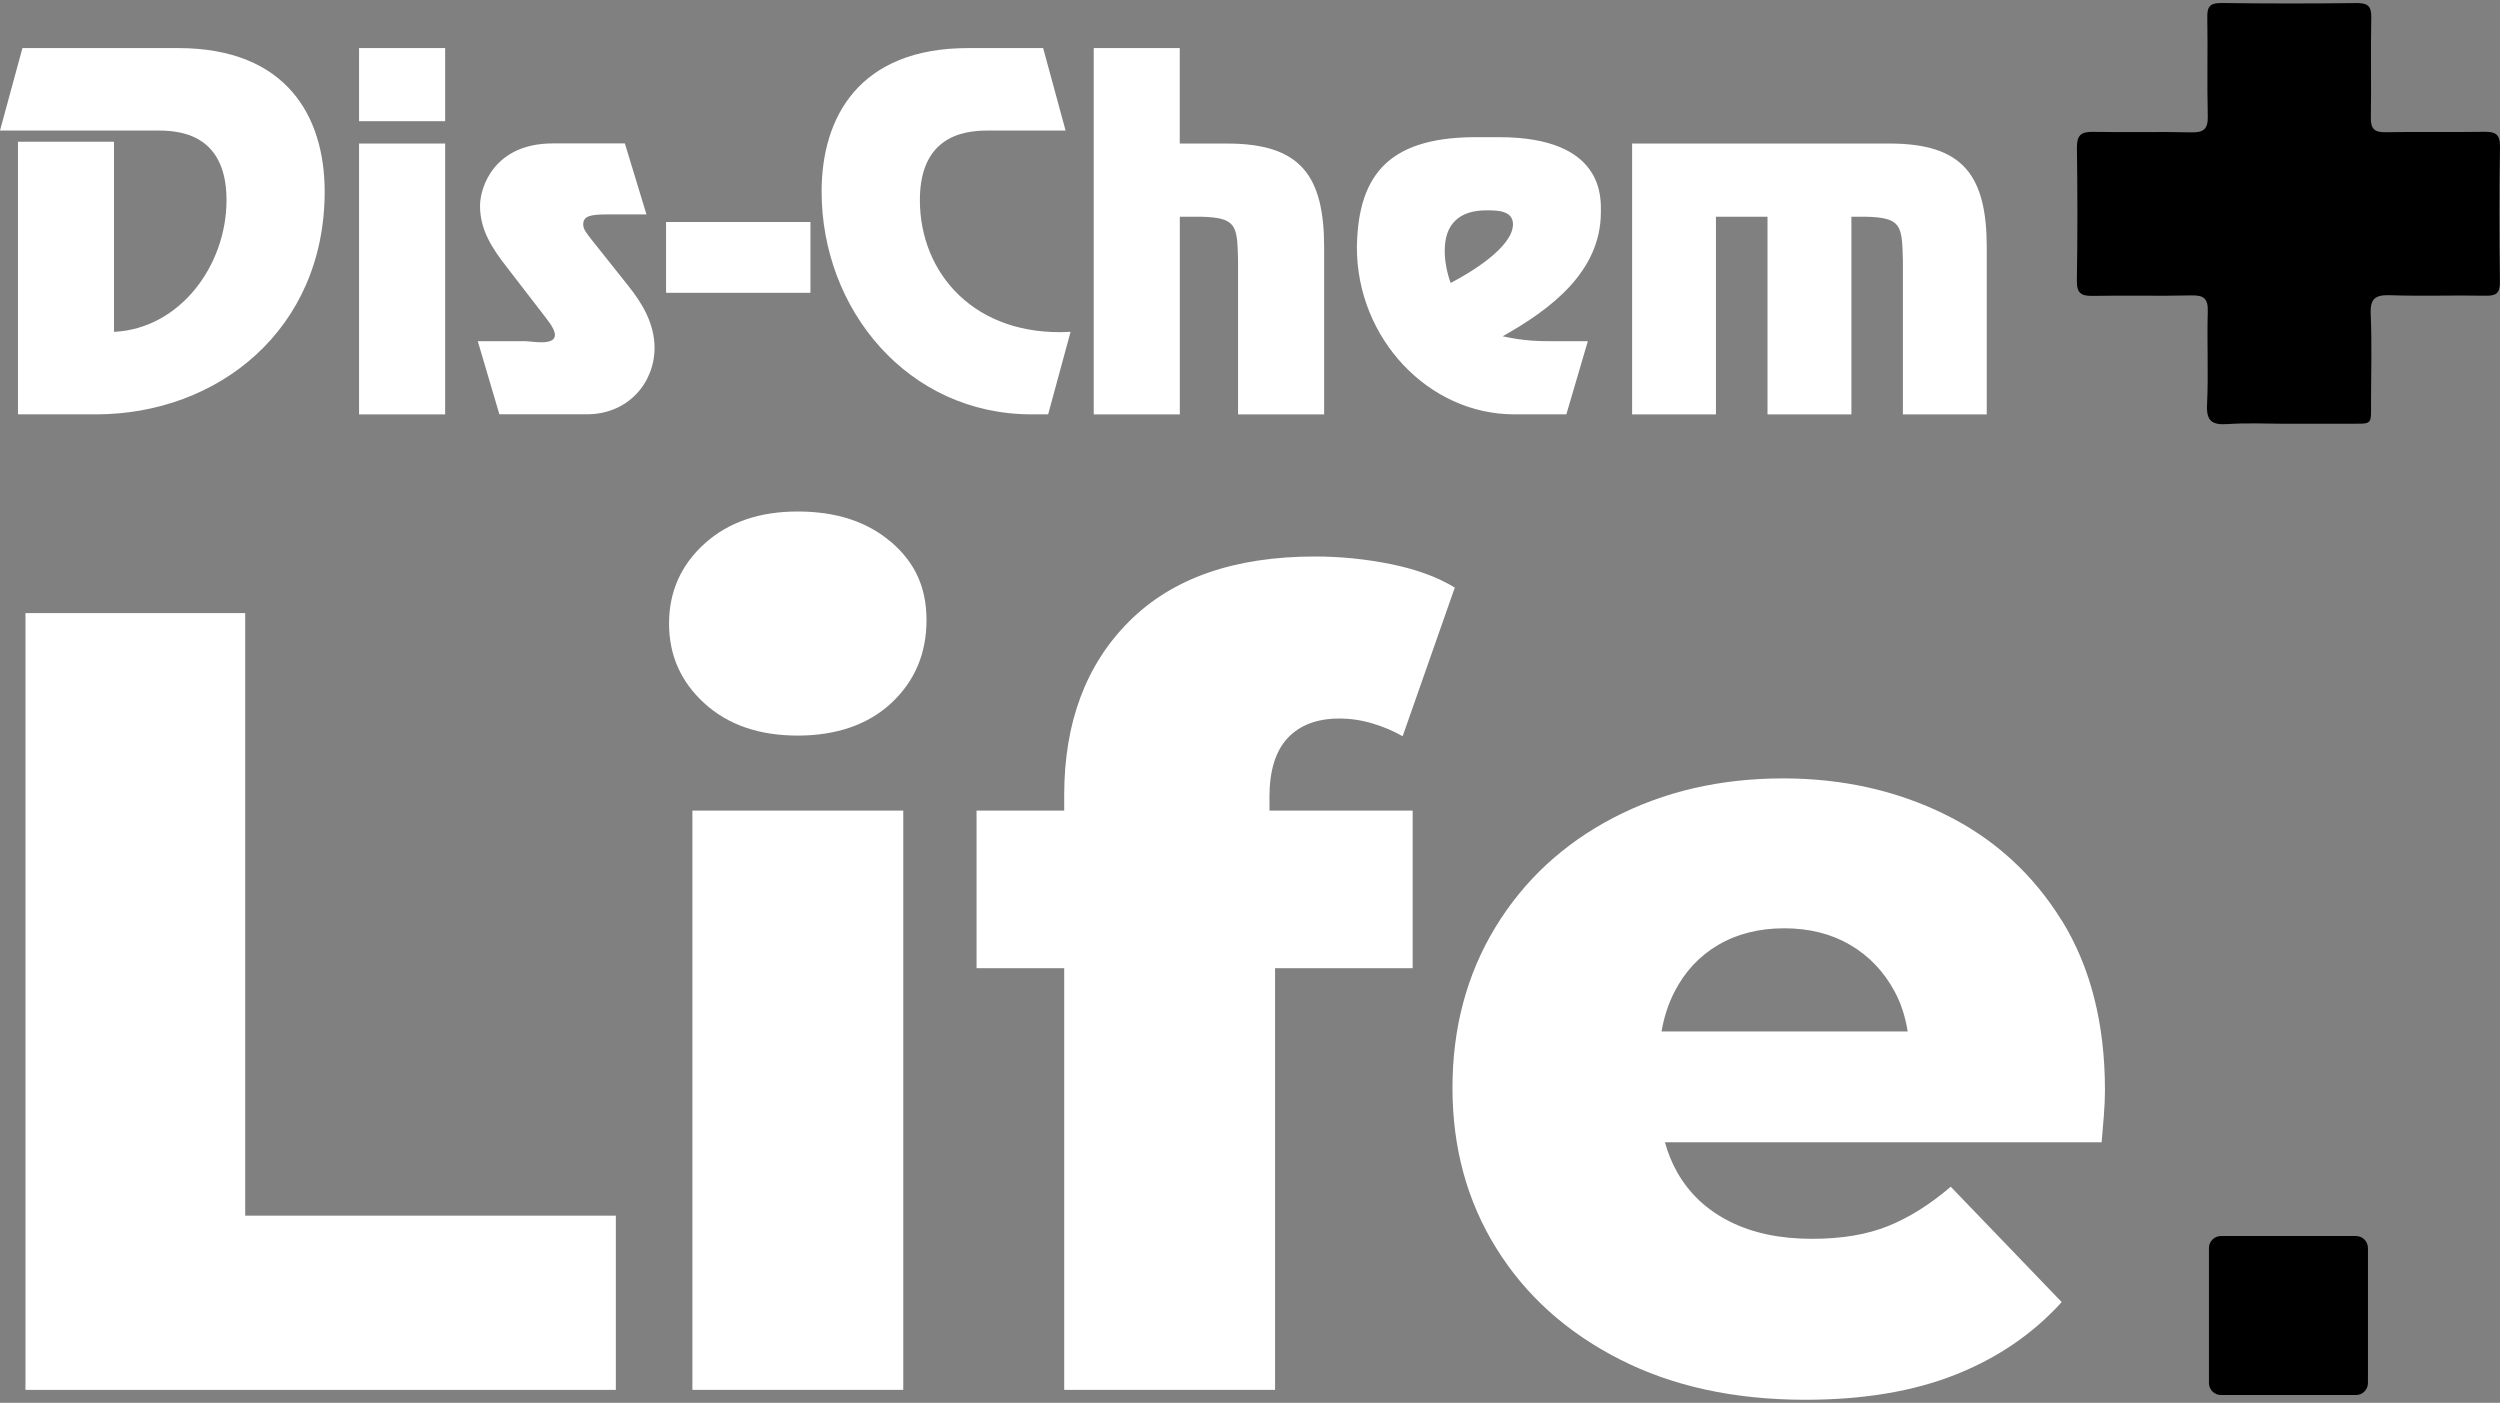
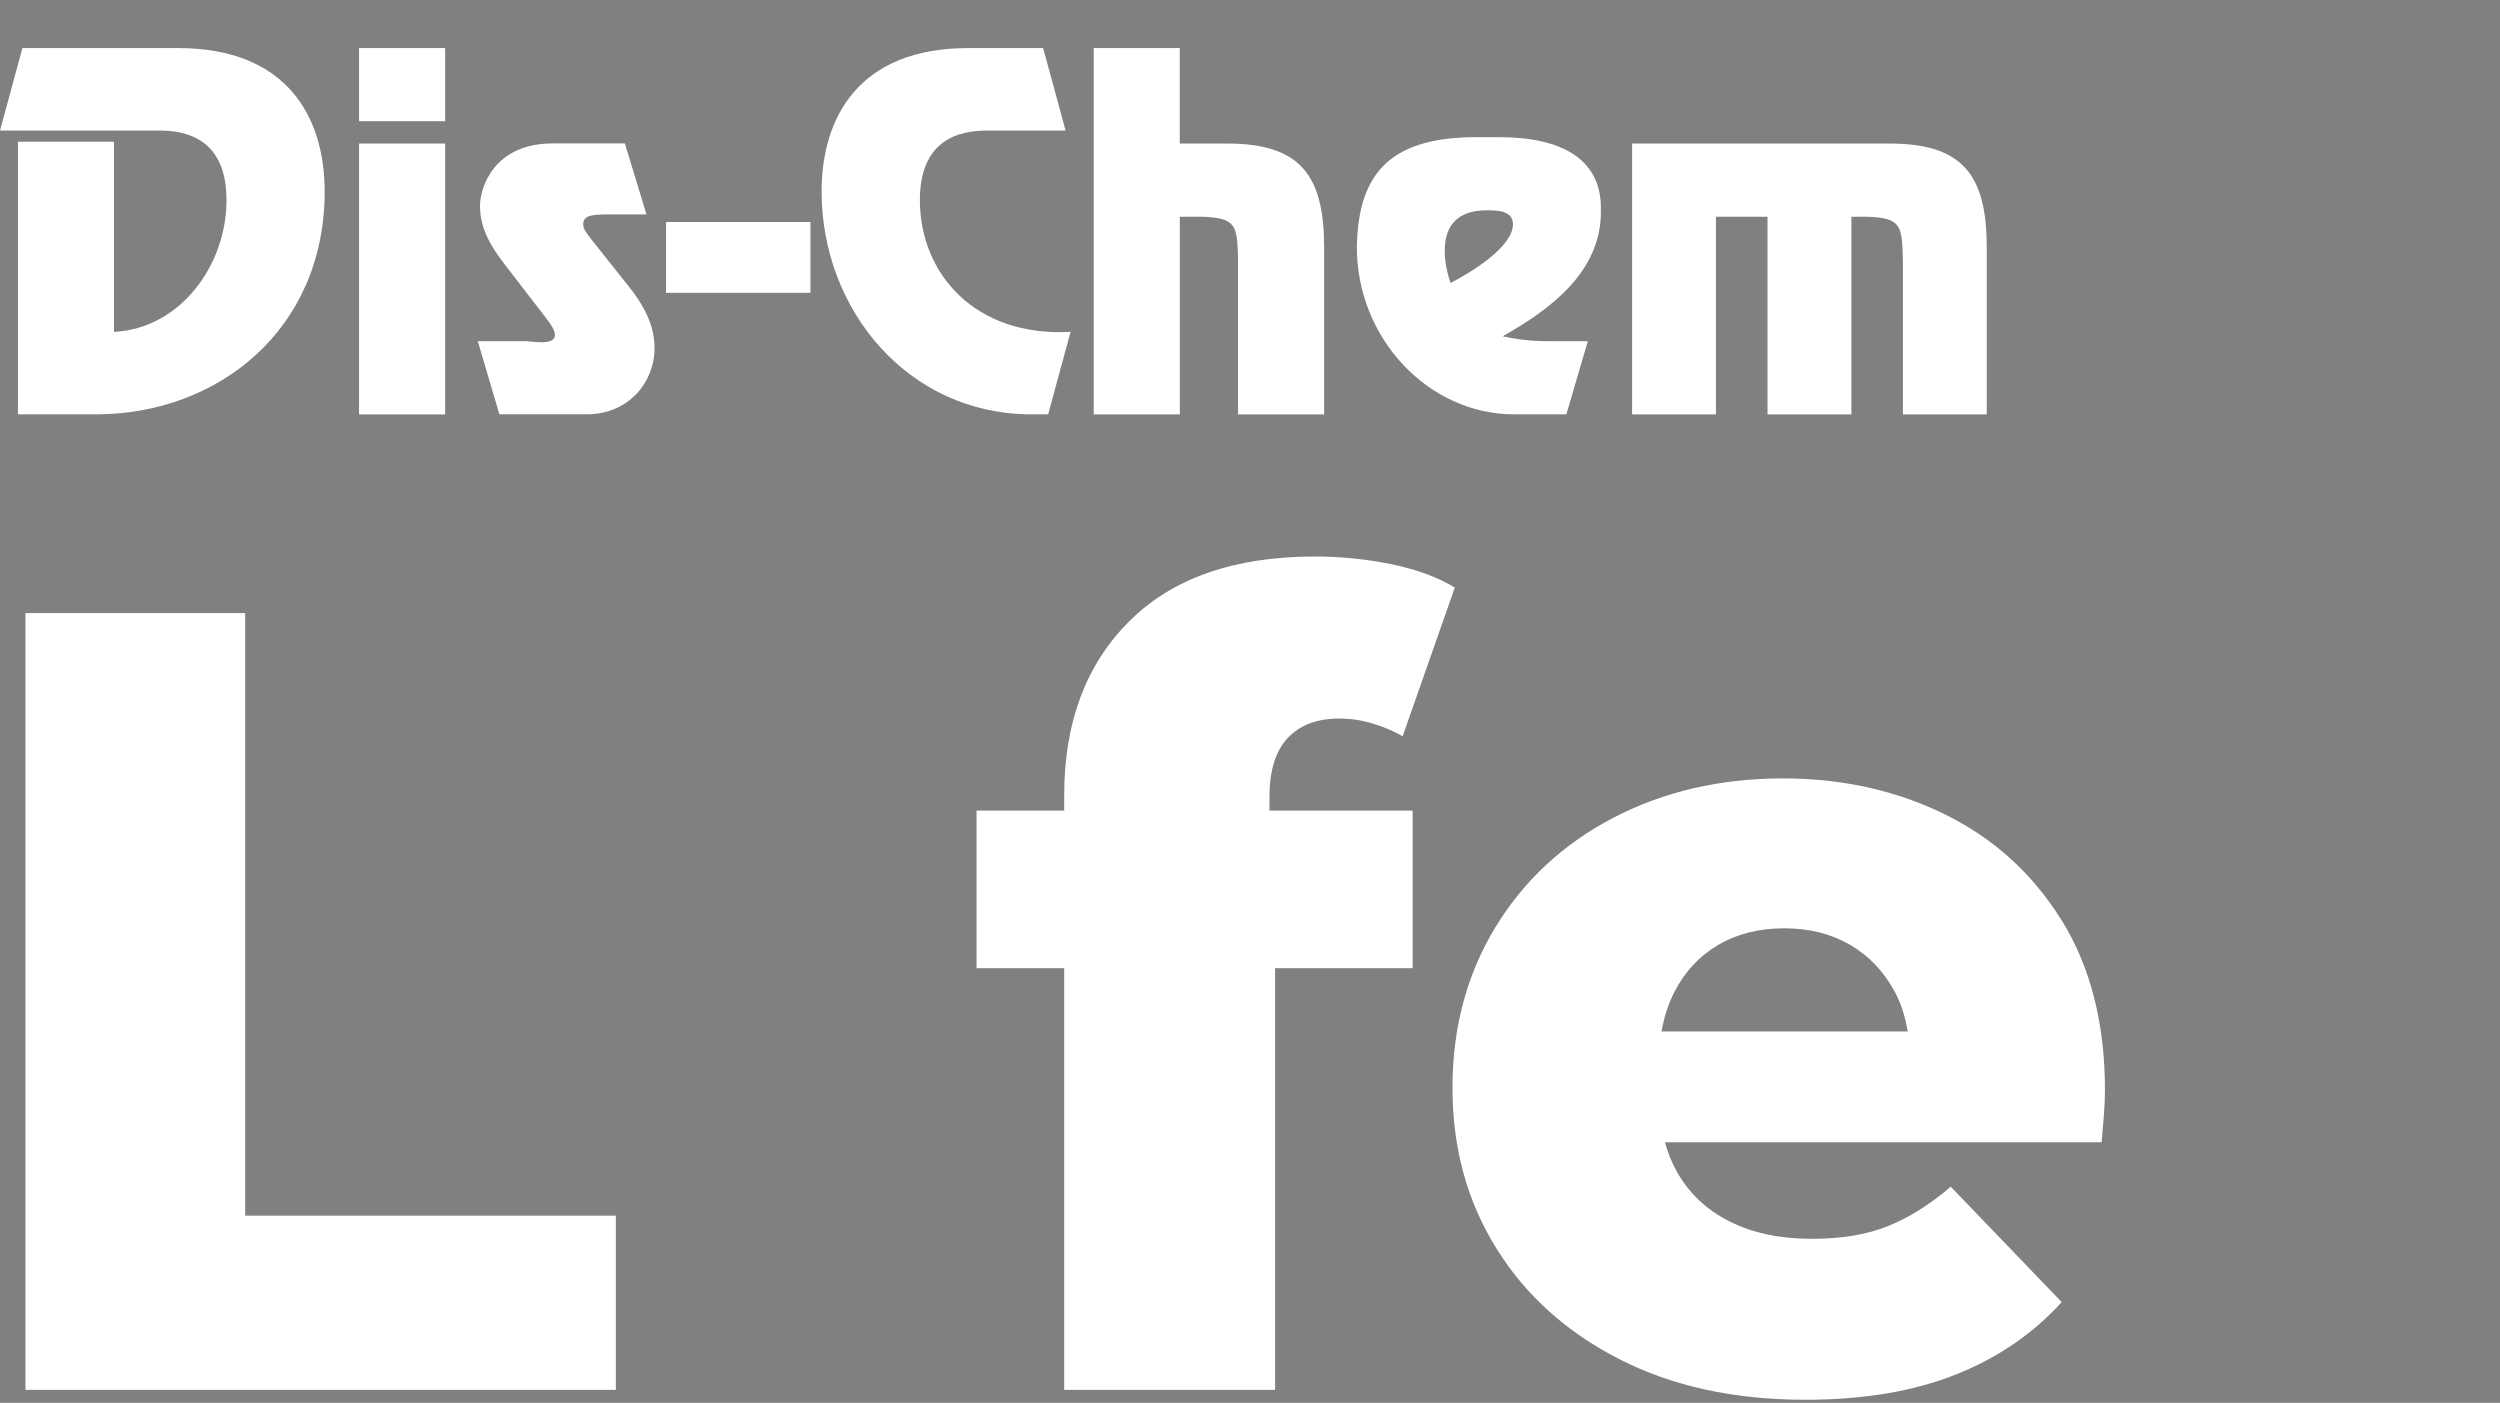
<svg xmlns="http://www.w3.org/2000/svg" width="180" height="101" viewBox="0 0 180 101" fill="none">
  <rect x="0" y="0" width="180" height="101" fill="#808080" stroke="none" />
  <path d="M17.654 44.143H1.834V100.071H44.34V87.527H17.654V44.143Z" fill="white" style="fill:white;fill-opacity:1;" />
-   <path d="M64.153 39.025C62.45 37.562 60.209 36.828 57.44 36.828C54.671 36.828 52.434 37.601 50.727 39.143C49.023 40.689 48.172 42.607 48.172 44.895C48.172 47.184 49.023 49.101 50.727 50.647C52.43 52.194 54.666 52.962 57.44 52.962C60.213 52.962 62.515 52.176 64.192 50.604C65.869 49.031 66.708 47.048 66.708 44.651C66.708 42.253 65.856 40.484 64.153 39.016V39.025Z" fill="white" style="fill:white;fill-opacity:1;" />
-   <path d="M65.035 58.363H49.853V100.07H65.035V58.363Z" fill="white" style="fill:white;fill-opacity:1;" />
  <path d="M91.399 57.408C91.399 55.491 91.84 54.067 92.718 53.132C93.596 52.202 94.836 51.734 96.435 51.734C97.234 51.734 98.033 51.852 98.832 52.093C99.632 52.333 100.348 52.639 100.99 53.01L104.746 42.305C103.519 41.558 102.003 40.999 100.191 40.627C98.378 40.256 96.539 40.068 94.679 40.068C88.874 40.068 84.41 41.628 81.296 44.742C78.182 47.856 76.623 52.027 76.623 57.246V58.364H70.311V69.712H76.623V100.071H91.805V69.712H101.711V58.364H91.403V57.408H91.399Z" fill="white" style="fill:white;fill-opacity:1;" />
  <path d="M148.443 66.274C146.364 62.92 143.569 60.378 140.053 58.644C136.537 56.914 132.649 56.045 128.387 56.045C123.857 56.045 119.782 56.993 116.161 58.88C112.541 60.771 109.702 63.409 107.653 66.789C105.6 70.174 104.578 74.022 104.578 78.333C104.578 82.644 105.631 86.496 107.736 89.877C109.837 93.262 112.794 95.922 116.603 97.865C120.411 99.809 124.871 100.783 129.985 100.783C134.139 100.783 137.733 100.185 140.773 98.984C143.813 97.782 146.364 96.04 148.443 93.751L140.454 85.444C138.961 86.723 137.458 87.667 135.938 88.278C134.423 88.89 132.597 89.195 130.466 89.195C128.177 89.195 126.203 88.785 124.552 87.955C122.901 87.13 121.634 85.946 120.756 84.4C120.381 83.736 120.088 83.015 119.874 82.242H151.317C151.369 81.657 151.422 81.019 151.478 80.325C151.531 79.635 151.557 79.019 151.557 78.486C151.557 73.69 150.517 69.62 148.443 66.261V66.274ZM123.713 68.034C125.071 67.235 126.657 66.837 128.465 66.837C130.273 66.837 131.859 67.239 133.217 68.034C134.576 68.834 135.641 69.952 136.414 71.388C136.877 72.249 137.187 73.21 137.353 74.267H119.629C119.808 73.236 120.114 72.288 120.551 71.432C121.298 69.969 122.35 68.834 123.704 68.038L123.713 68.034Z" fill="white" style="fill:white;fill-opacity:1;" />
-   <path d="M164.721 30.511C163.276 30.511 161.83 30.437 160.389 30.533C159.275 30.607 158.847 30.336 158.908 29.122C159.017 26.89 158.895 24.654 158.96 22.427C158.987 21.479 158.663 21.247 157.764 21.269C155.401 21.326 153.038 21.256 150.675 21.304C149.836 21.317 149.522 21.108 149.535 20.212C149.587 17.015 149.583 13.822 149.539 10.621C149.531 9.76 149.823 9.481 150.675 9.494C153.042 9.542 155.41 9.472 157.768 9.529C158.672 9.551 158.982 9.289 158.96 8.354C158.899 5.991 158.969 3.628 158.926 1.261C158.904 0.466 159.135 0.208 159.952 0.217C163.193 0.261 166.438 0.261 169.674 0.221C170.465 0.213 170.749 0.435 170.731 1.252C170.683 3.659 170.74 6.07 170.701 8.476C170.688 9.289 170.967 9.529 171.758 9.52C174.125 9.476 176.484 9.529 178.851 9.49C179.659 9.481 180.013 9.647 180 10.564C179.943 13.805 179.947 17.046 179.995 20.286C180.008 21.138 179.703 21.308 178.929 21.291C176.658 21.247 174.374 21.335 172.103 21.256C171.041 21.221 170.64 21.474 170.692 22.61C170.779 24.663 170.723 26.72 170.714 28.782C170.71 30.73 170.906 30.489 168.932 30.507C167.53 30.515 166.128 30.507 164.726 30.507" fill="#FFD400" style="fill:#FFD400;fill:color(display-p3 1 0.831 0);fill-opacity:1;" />
  <path d="M117.512 10.336V29.837H123.548V15.603H127.261V29.837H133.301V15.603H134.301C136.913 15.664 136.944 16.215 137.009 18.73V29.837H143.046V17.826C143.046 12.659 141.368 10.336 136.07 10.336H117.508H117.512ZM107.021 15.144C105.086 15.144 104.02 16.114 104.02 18.049C104.02 18.826 104.182 19.634 104.444 20.372C105.767 19.696 108.934 17.822 108.934 16.145C108.934 15.144 107.772 15.144 107.025 15.144M112.773 29.833H109.026C102.828 29.833 97.696 24.343 97.696 17.822C97.766 12.332 100.242 9.785 106.641 9.877H107.934C115.555 9.877 115.263 14.302 115.263 15.271C115.263 19.599 111.581 22.307 108.192 24.212C109.808 24.566 110.838 24.566 111.869 24.566H114.324L112.778 29.829L112.773 29.833ZM84.947 3.461H78.749V29.837H84.947V15.603H86.432C89.048 15.664 89.079 16.215 89.14 18.73V29.837H95.338V17.826C95.338 12.659 93.66 10.336 88.367 10.336H84.942V3.461H84.947ZM75.46 29.833H74.268C65.362 29.833 59.156 22.281 59.156 13.79C59.156 8.462 61.837 3.461 69.717 3.461H75.106L76.722 9.397H71.328C69.974 9.397 66.231 9.397 66.231 14.406C66.231 19.696 70.201 24.277 77.081 23.893L75.465 29.837L75.46 29.833ZM58.352 15.983H47.957V21.08H58.352V15.983ZM46.542 15.437H43.768C42.445 15.437 41.991 15.564 41.991 16.175C41.991 16.529 42.314 16.883 42.506 17.145L45.253 20.6C46.284 21.888 47.127 23.343 47.127 25.05C47.127 27.535 45.253 29.829 42.253 29.829H35.955L34.4 24.566H37.824C38.278 24.566 39.955 24.924 39.955 24.116C39.955 23.631 39.34 22.954 39.086 22.6L36.47 19.206C35.439 17.883 34.561 16.56 34.561 14.817C34.561 13.463 35.596 10.327 39.794 10.327H44.991L46.542 15.428V15.437ZM32.05 10.336H25.852V29.837H32.05V10.336ZM32.05 3.461H25.852V8.724H32.05V3.461ZM1.293 29.833V10.205H8.207V23.893C12.95 23.67 16.309 19.119 16.309 14.406C16.309 9.397 12.566 9.397 11.212 9.397H0L1.616 3.461H12.819C20.703 3.461 23.376 8.466 23.376 13.79C23.376 23.731 15.693 29.833 6.914 29.833H1.293Z" fill="white" style="fill:white;fill-opacity:1;" />
-   <path d="M169.627 88.994H159.909C159.432 88.994 159.044 89.381 159.044 89.859V99.577C159.044 100.055 159.432 100.442 159.909 100.442H169.627C170.105 100.442 170.492 100.055 170.492 99.577V89.859C170.492 89.381 170.105 88.994 169.627 88.994Z" fill="#FFD400" style="fill:#FFD400;fill:color(display-p3 1 0.831 0);fill-opacity:1;" />
</svg>